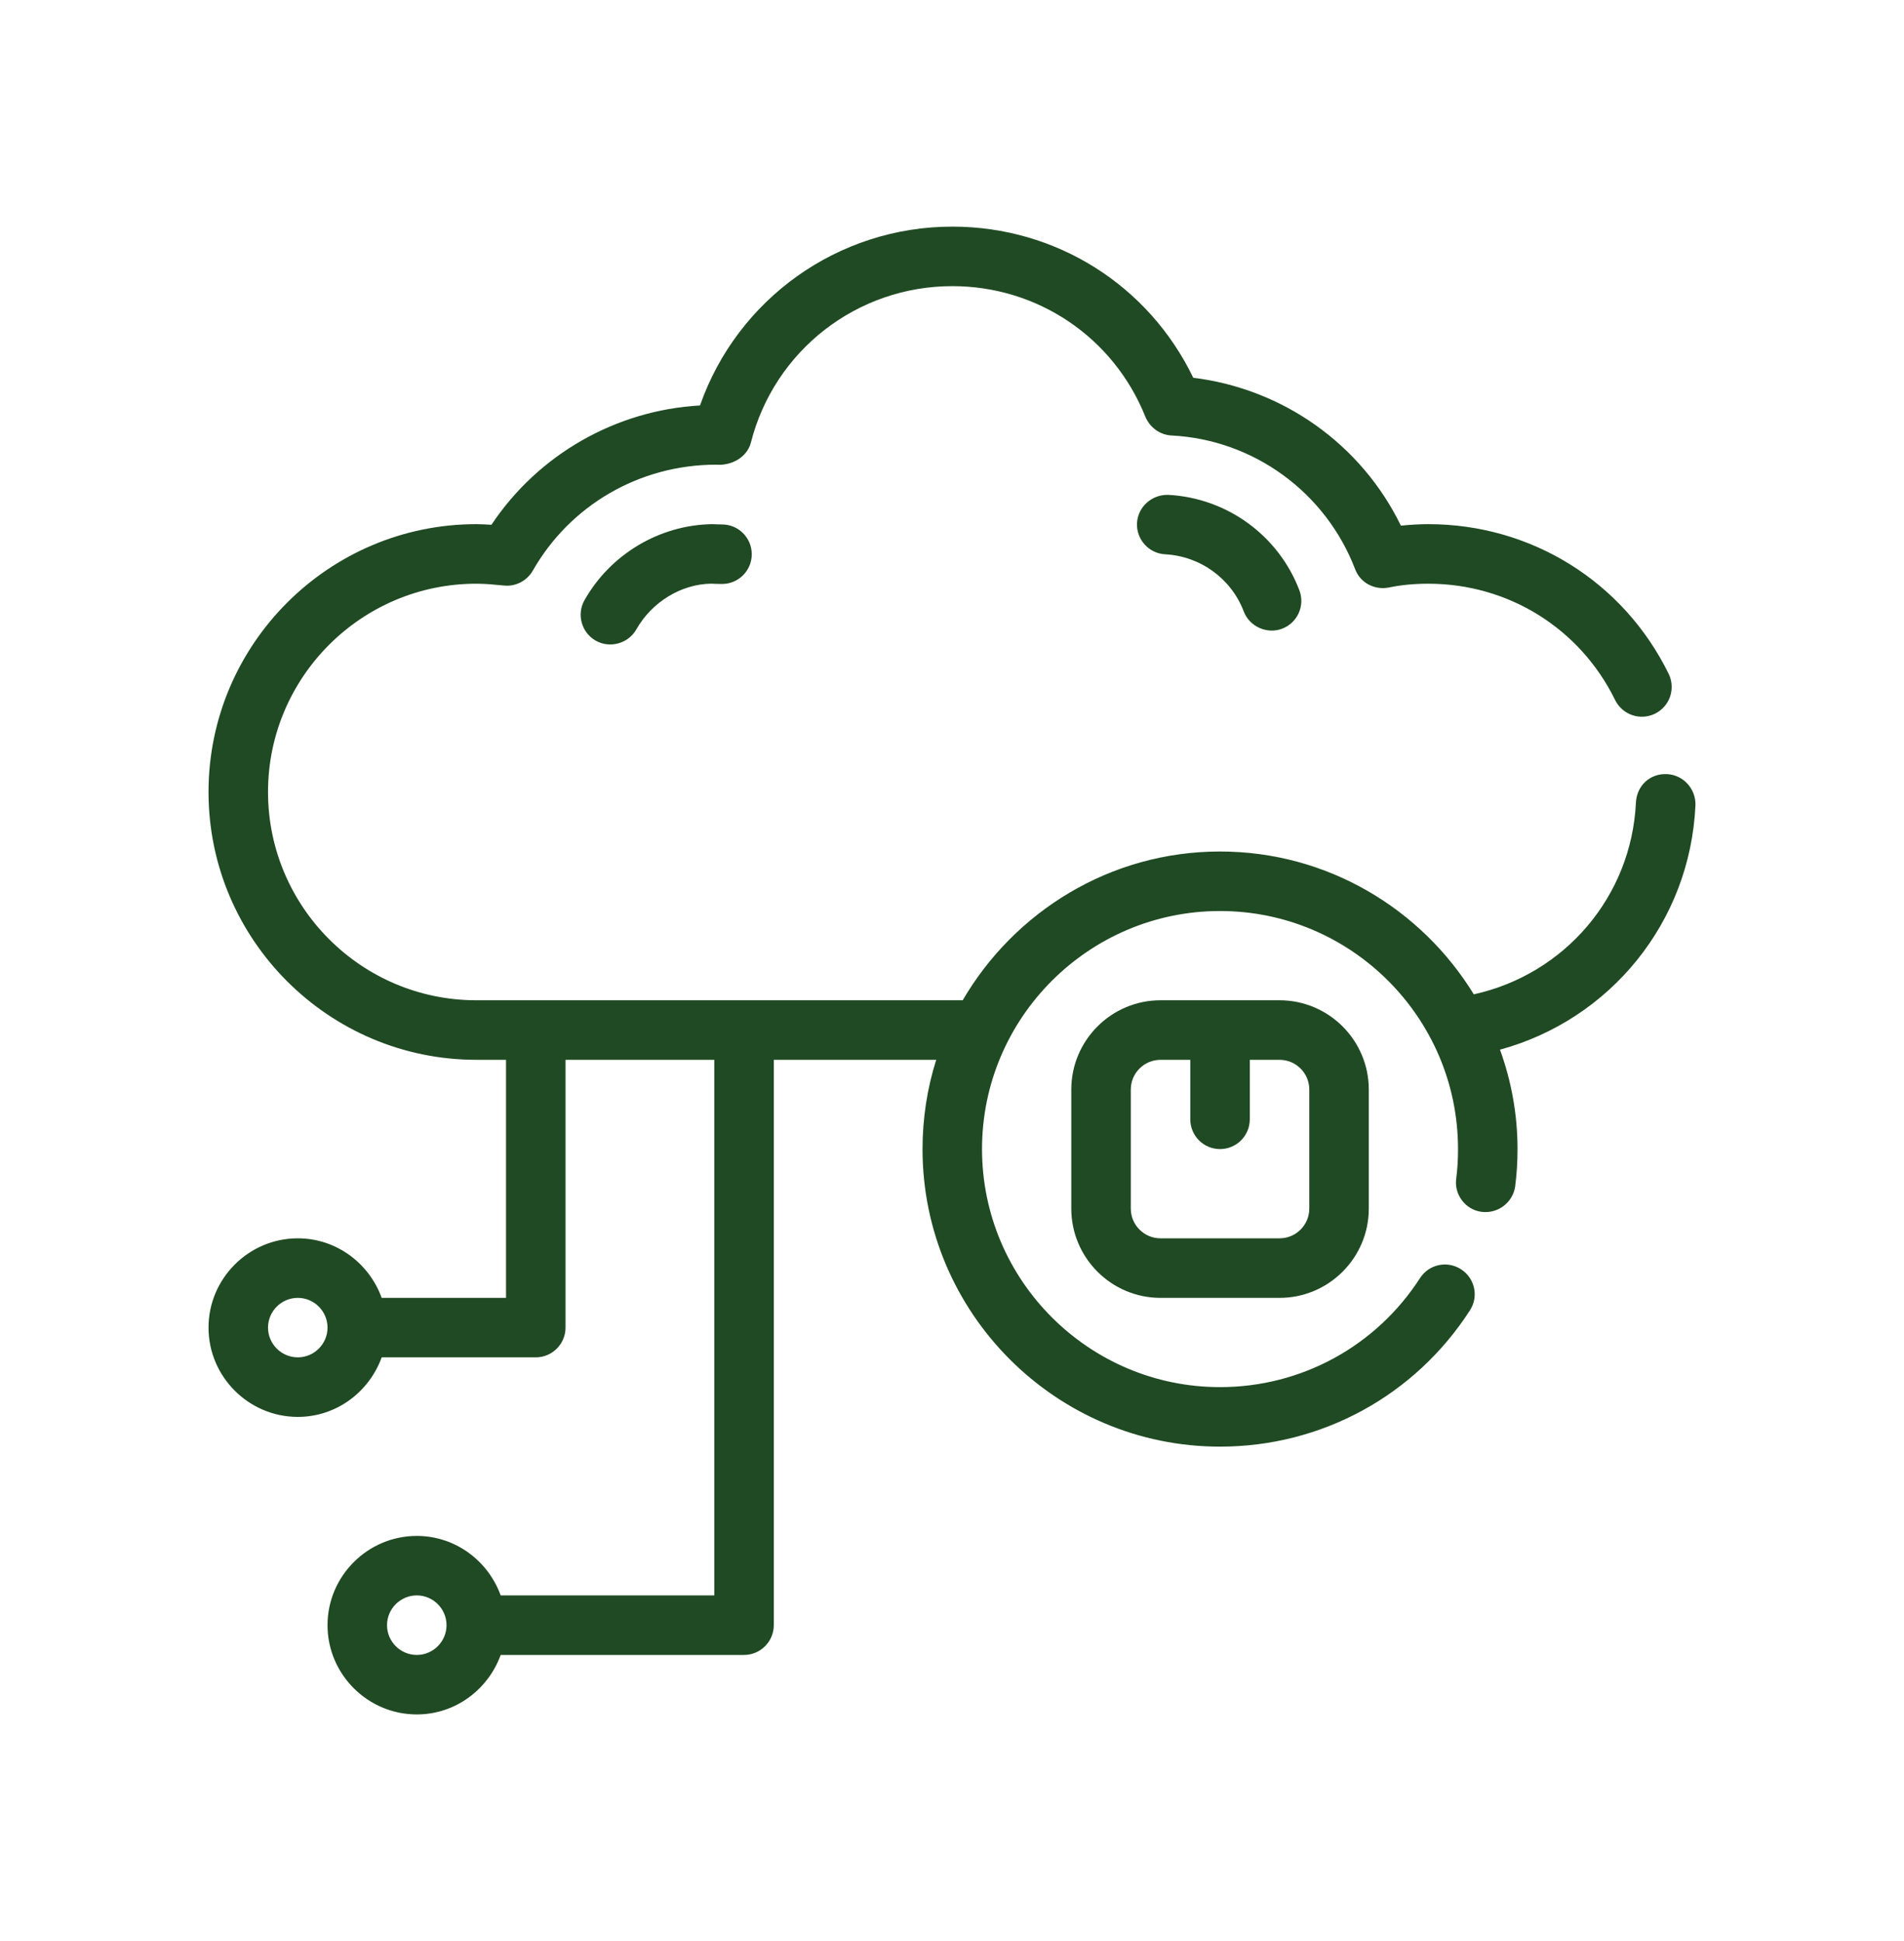
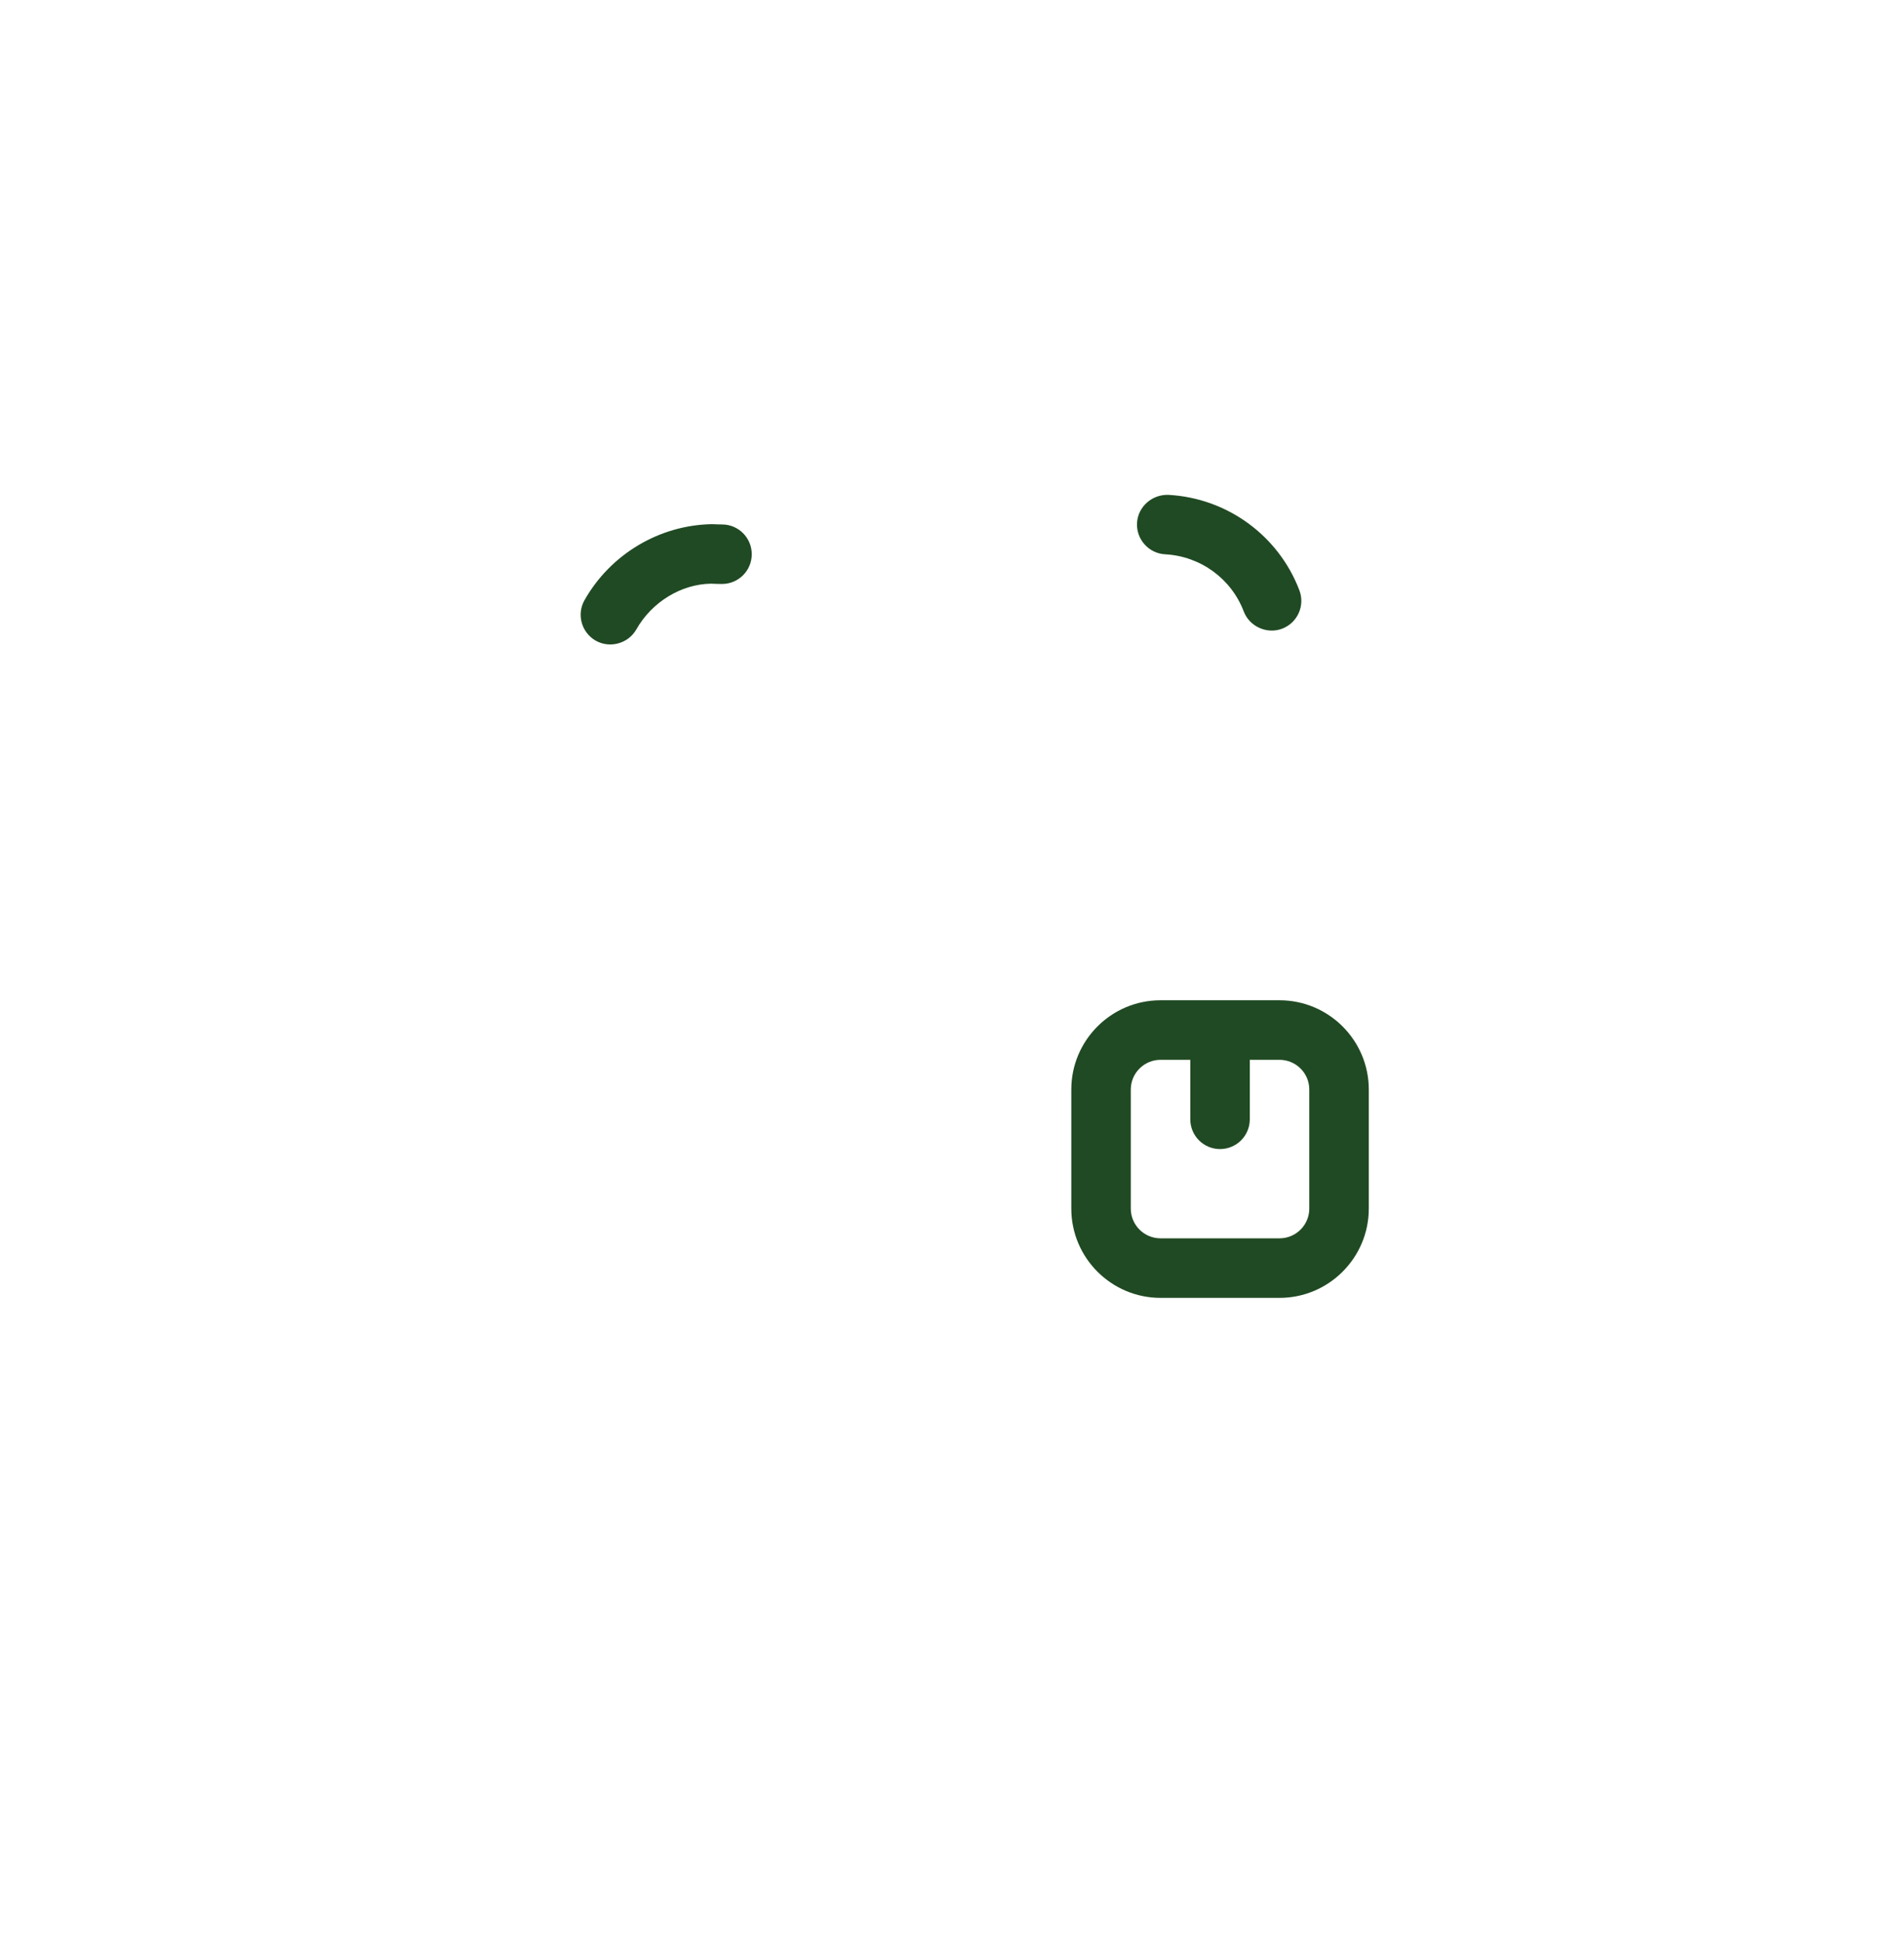
<svg xmlns="http://www.w3.org/2000/svg" width="52" height="53" viewBox="0 0 52 53" fill="none">
-   <path d="M46.304 21.991C46.32 21.544 45.979 21.162 45.532 21.137C45.053 21.113 44.703 21.462 44.679 21.909C44.557 24.493 42.721 26.606 40.251 27.15C38.821 24.818 36.253 23.25 33.32 23.25C30.322 23.25 27.706 24.891 26.292 27.312H13.008C9.872 27.312 7.32 24.761 7.32 21.625C7.32 18.489 9.872 15.938 13.008 15.938C13.26 15.938 13.503 15.962 13.747 15.986C14.072 16.027 14.389 15.864 14.552 15.58C15.567 13.801 17.46 12.688 19.557 12.688H19.565C19.971 12.72 20.402 12.492 20.507 12.086C21.149 9.567 23.408 7.813 26.008 7.813C28.34 7.813 30.412 9.21 31.281 11.379C31.403 11.672 31.679 11.875 31.996 11.891C34.238 12.005 36.205 13.443 37.009 15.539C37.147 15.913 37.537 16.116 37.927 16.043C38.269 15.97 38.634 15.938 39.008 15.938C41.193 15.938 43.151 17.156 44.11 19.114C44.313 19.521 44.793 19.683 45.199 19.488C45.605 19.285 45.768 18.806 45.573 18.399C44.338 15.881 41.819 14.312 39.008 14.312C38.756 14.312 38.504 14.329 38.26 14.353C37.18 12.135 35.043 10.616 32.589 10.315C31.37 7.788 28.843 6.188 26.008 6.188C22.88 6.188 20.134 8.17 19.118 11.071C16.818 11.201 14.698 12.411 13.422 14.329C13.284 14.321 13.146 14.312 13.008 14.312C8.978 14.312 5.695 17.595 5.695 21.625C5.695 25.655 8.978 28.938 13.008 28.938H13.82V35.438H10.424C10.083 34.495 9.189 33.812 8.133 33.812C6.792 33.812 5.695 34.909 5.695 36.25C5.695 37.591 6.792 38.688 8.133 38.688C9.189 38.688 10.083 38.005 10.424 37.062H14.633C15.08 37.062 15.445 36.697 15.445 36.25V28.938H19.508V43.562H13.674C13.333 42.62 12.439 41.938 11.383 41.938C10.042 41.938 8.945 43.034 8.945 44.375C8.945 45.716 10.042 46.812 11.383 46.812C12.439 46.812 13.333 46.13 13.674 45.188H20.32C20.767 45.188 21.133 44.822 21.133 44.375V28.938H25.569C25.325 29.709 25.195 30.53 25.195 31.375C25.195 35.852 28.843 39.5 33.32 39.5C36.091 39.5 38.642 38.111 40.145 35.779C40.389 35.405 40.283 34.901 39.901 34.657C39.528 34.414 39.024 34.519 38.78 34.901C37.578 36.762 35.538 37.875 33.32 37.875C29.737 37.875 26.82 34.958 26.82 31.375C26.82 27.792 29.737 24.875 33.32 24.875C36.903 24.875 39.82 27.792 39.82 31.375C39.82 31.668 39.804 31.927 39.772 32.171C39.706 32.618 40.023 33.032 40.462 33.089C40.909 33.146 41.315 32.837 41.38 32.399C41.421 32.082 41.445 31.749 41.445 31.375C41.445 30.424 41.275 29.514 40.966 28.661C43.972 27.841 46.158 25.184 46.304 21.991ZM8.133 37.062C7.686 37.062 7.32 36.697 7.32 36.25C7.32 35.803 7.686 35.438 8.133 35.438C8.58 35.438 8.945 35.803 8.945 36.25C8.945 36.697 8.58 37.062 8.133 37.062ZM11.383 45.188C10.936 45.188 10.57 44.822 10.57 44.375C10.57 43.928 10.936 43.562 11.383 43.562C11.83 43.562 12.195 43.928 12.195 44.375C12.195 44.822 11.83 45.188 11.383 45.188Z" fill="#204A23" />
  <path d="M31.908 13.512C31.466 13.498 31.078 13.832 31.053 14.281C31.03 14.728 31.374 15.111 31.822 15.135C32.784 15.186 33.627 15.799 33.968 16.696C34.126 17.11 34.605 17.324 35.017 17.166C35.437 17.006 35.647 16.536 35.487 16.117C34.916 14.62 33.511 13.598 31.908 13.512ZM19.719 14.32C19.647 14.32 19.578 14.317 19.447 14.312C18.012 14.335 16.677 15.129 15.964 16.386C15.743 16.775 15.88 17.271 16.271 17.494C16.656 17.711 17.159 17.573 17.378 17.187C17.808 16.429 18.61 15.95 19.417 15.937C19.522 15.942 19.618 15.945 19.719 15.945C20.168 15.945 20.531 15.582 20.531 15.133C20.531 14.684 20.168 14.32 19.719 14.32ZM31.695 27.312C30.351 27.312 29.258 28.406 29.258 29.75V33C29.258 34.344 30.351 35.438 31.695 35.438H34.945C36.289 35.438 37.383 34.344 37.383 33V29.75C37.383 28.406 36.289 27.312 34.945 27.312H31.695ZM35.758 29.75V33C35.758 33.448 35.394 33.812 34.945 33.812H31.695C31.247 33.812 30.883 33.448 30.883 33V29.75C30.883 29.302 31.247 28.938 31.695 28.938H32.508V30.562C32.508 31.012 32.871 31.375 33.32 31.375C33.769 31.375 34.133 31.012 34.133 30.562V28.938H34.945C35.394 28.938 35.758 29.302 35.758 29.75Z" fill="#204A23" />
</svg>